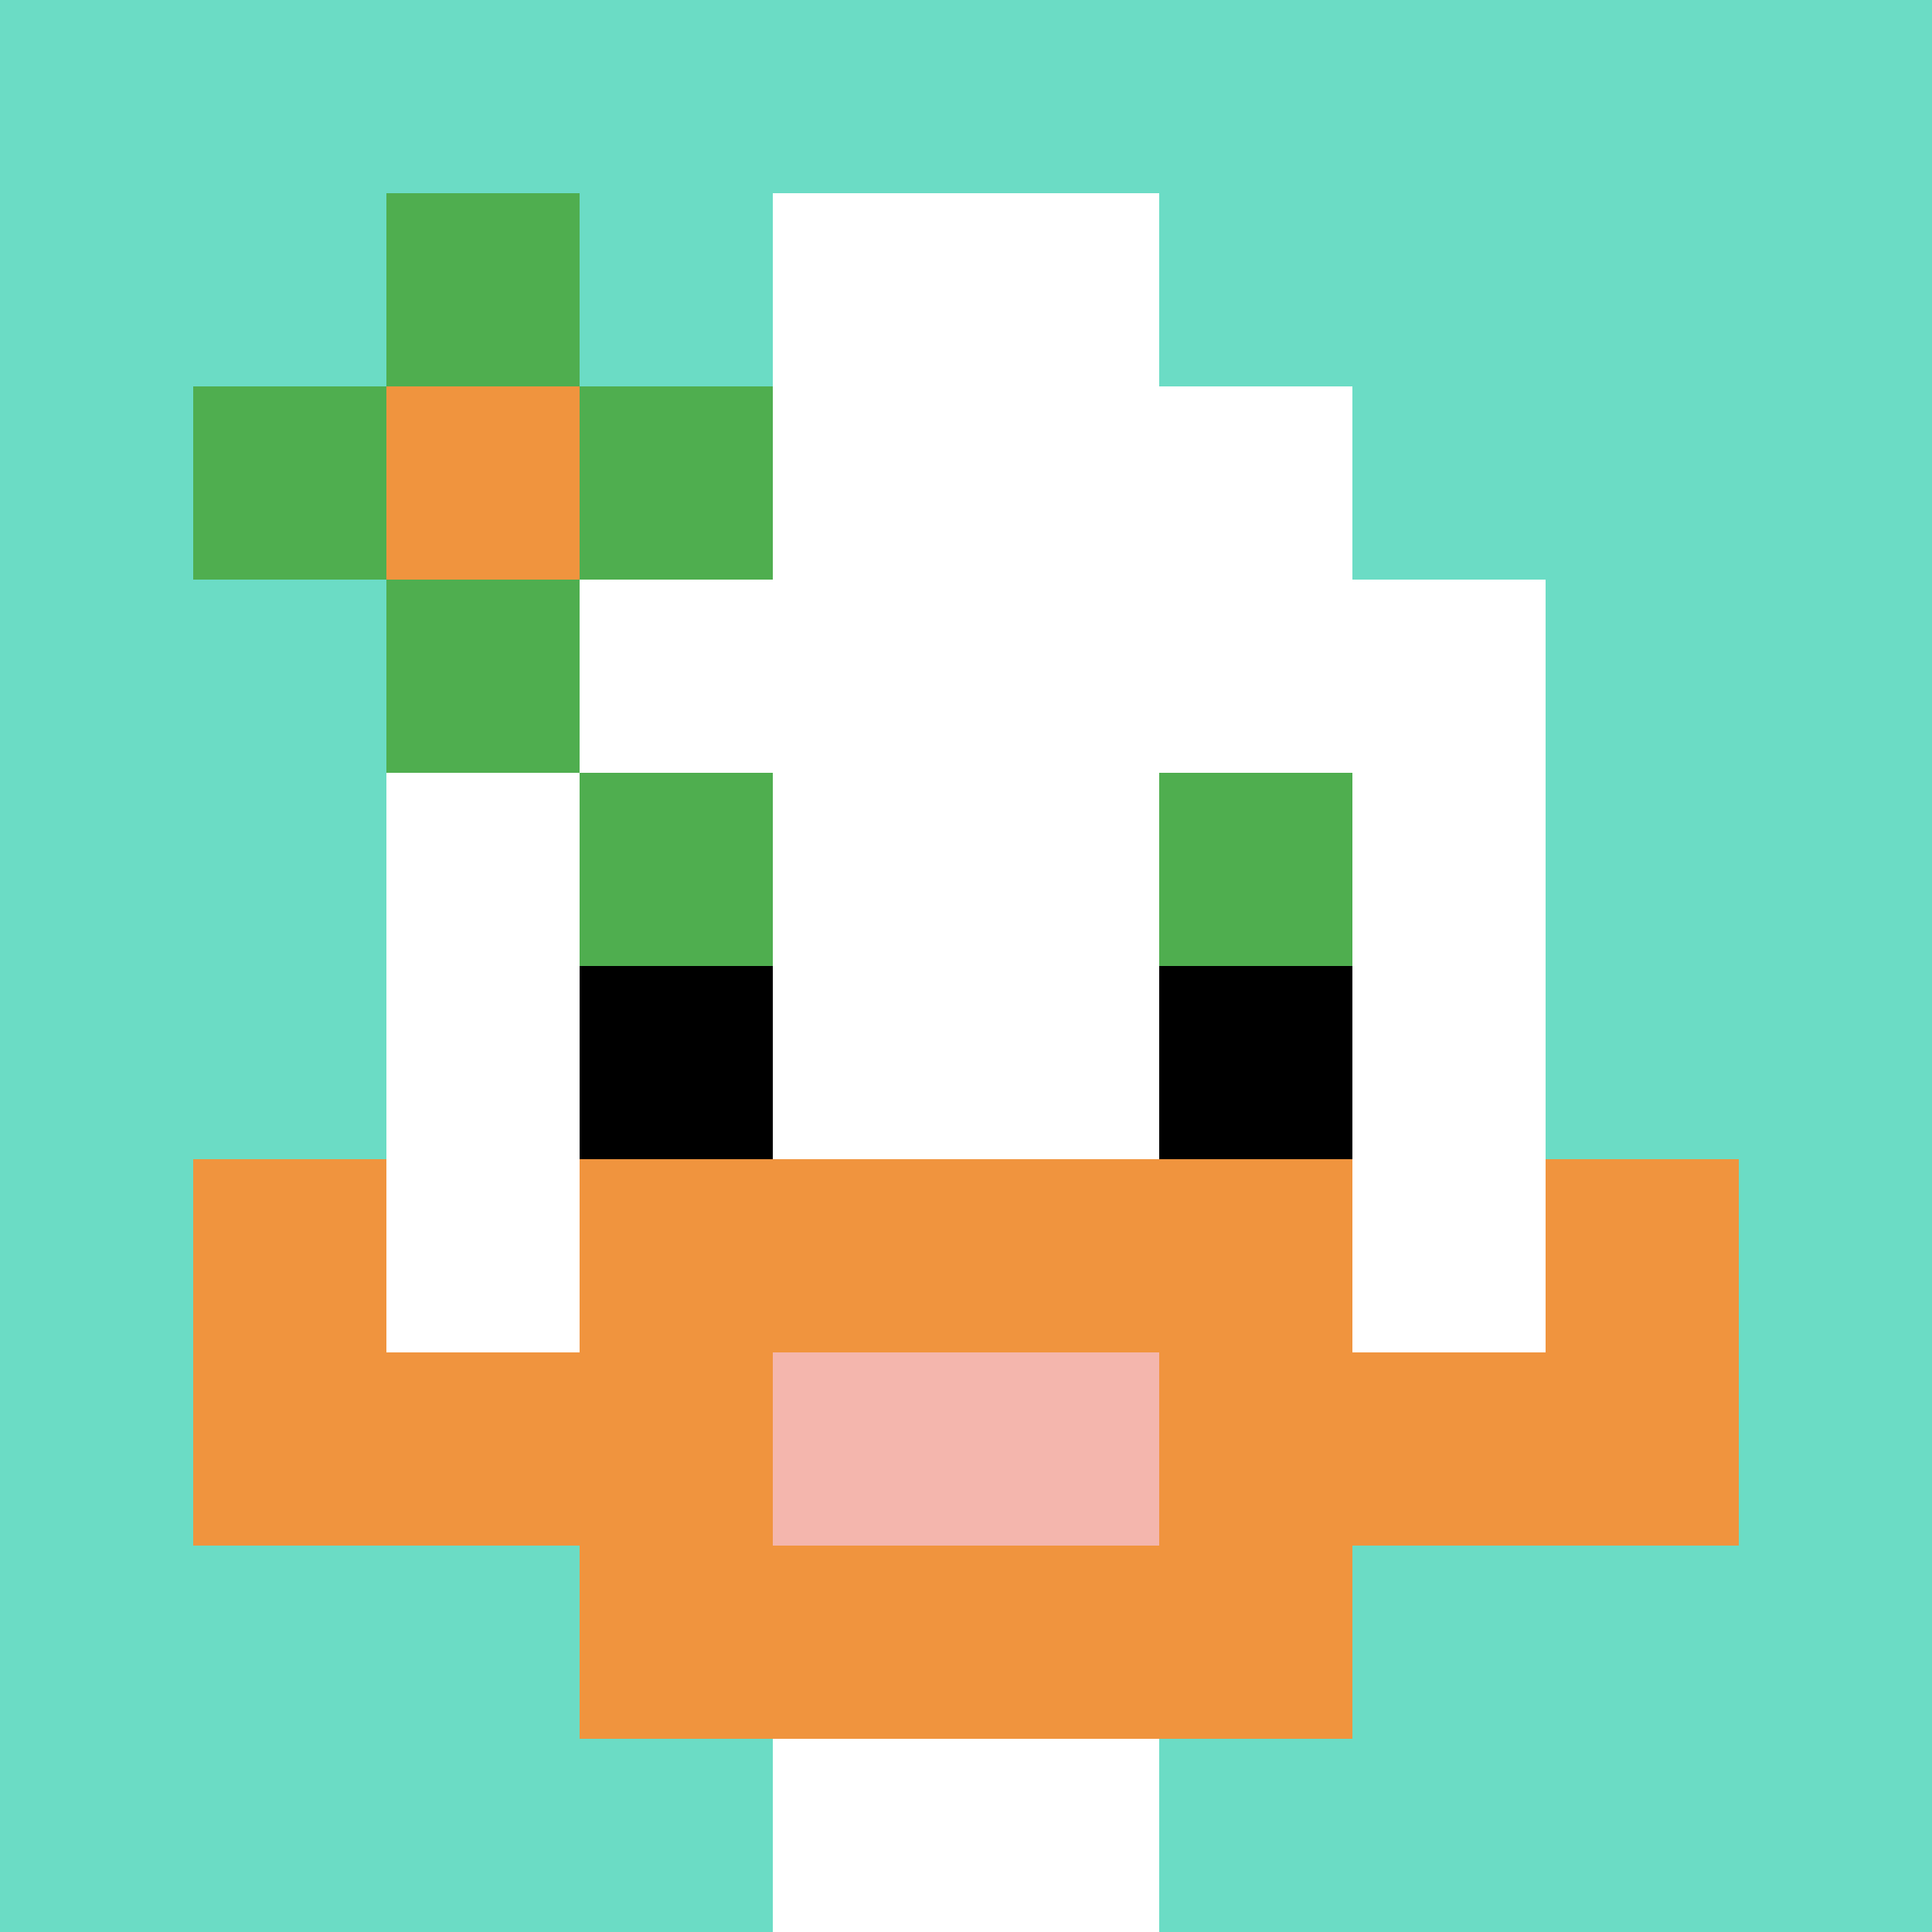
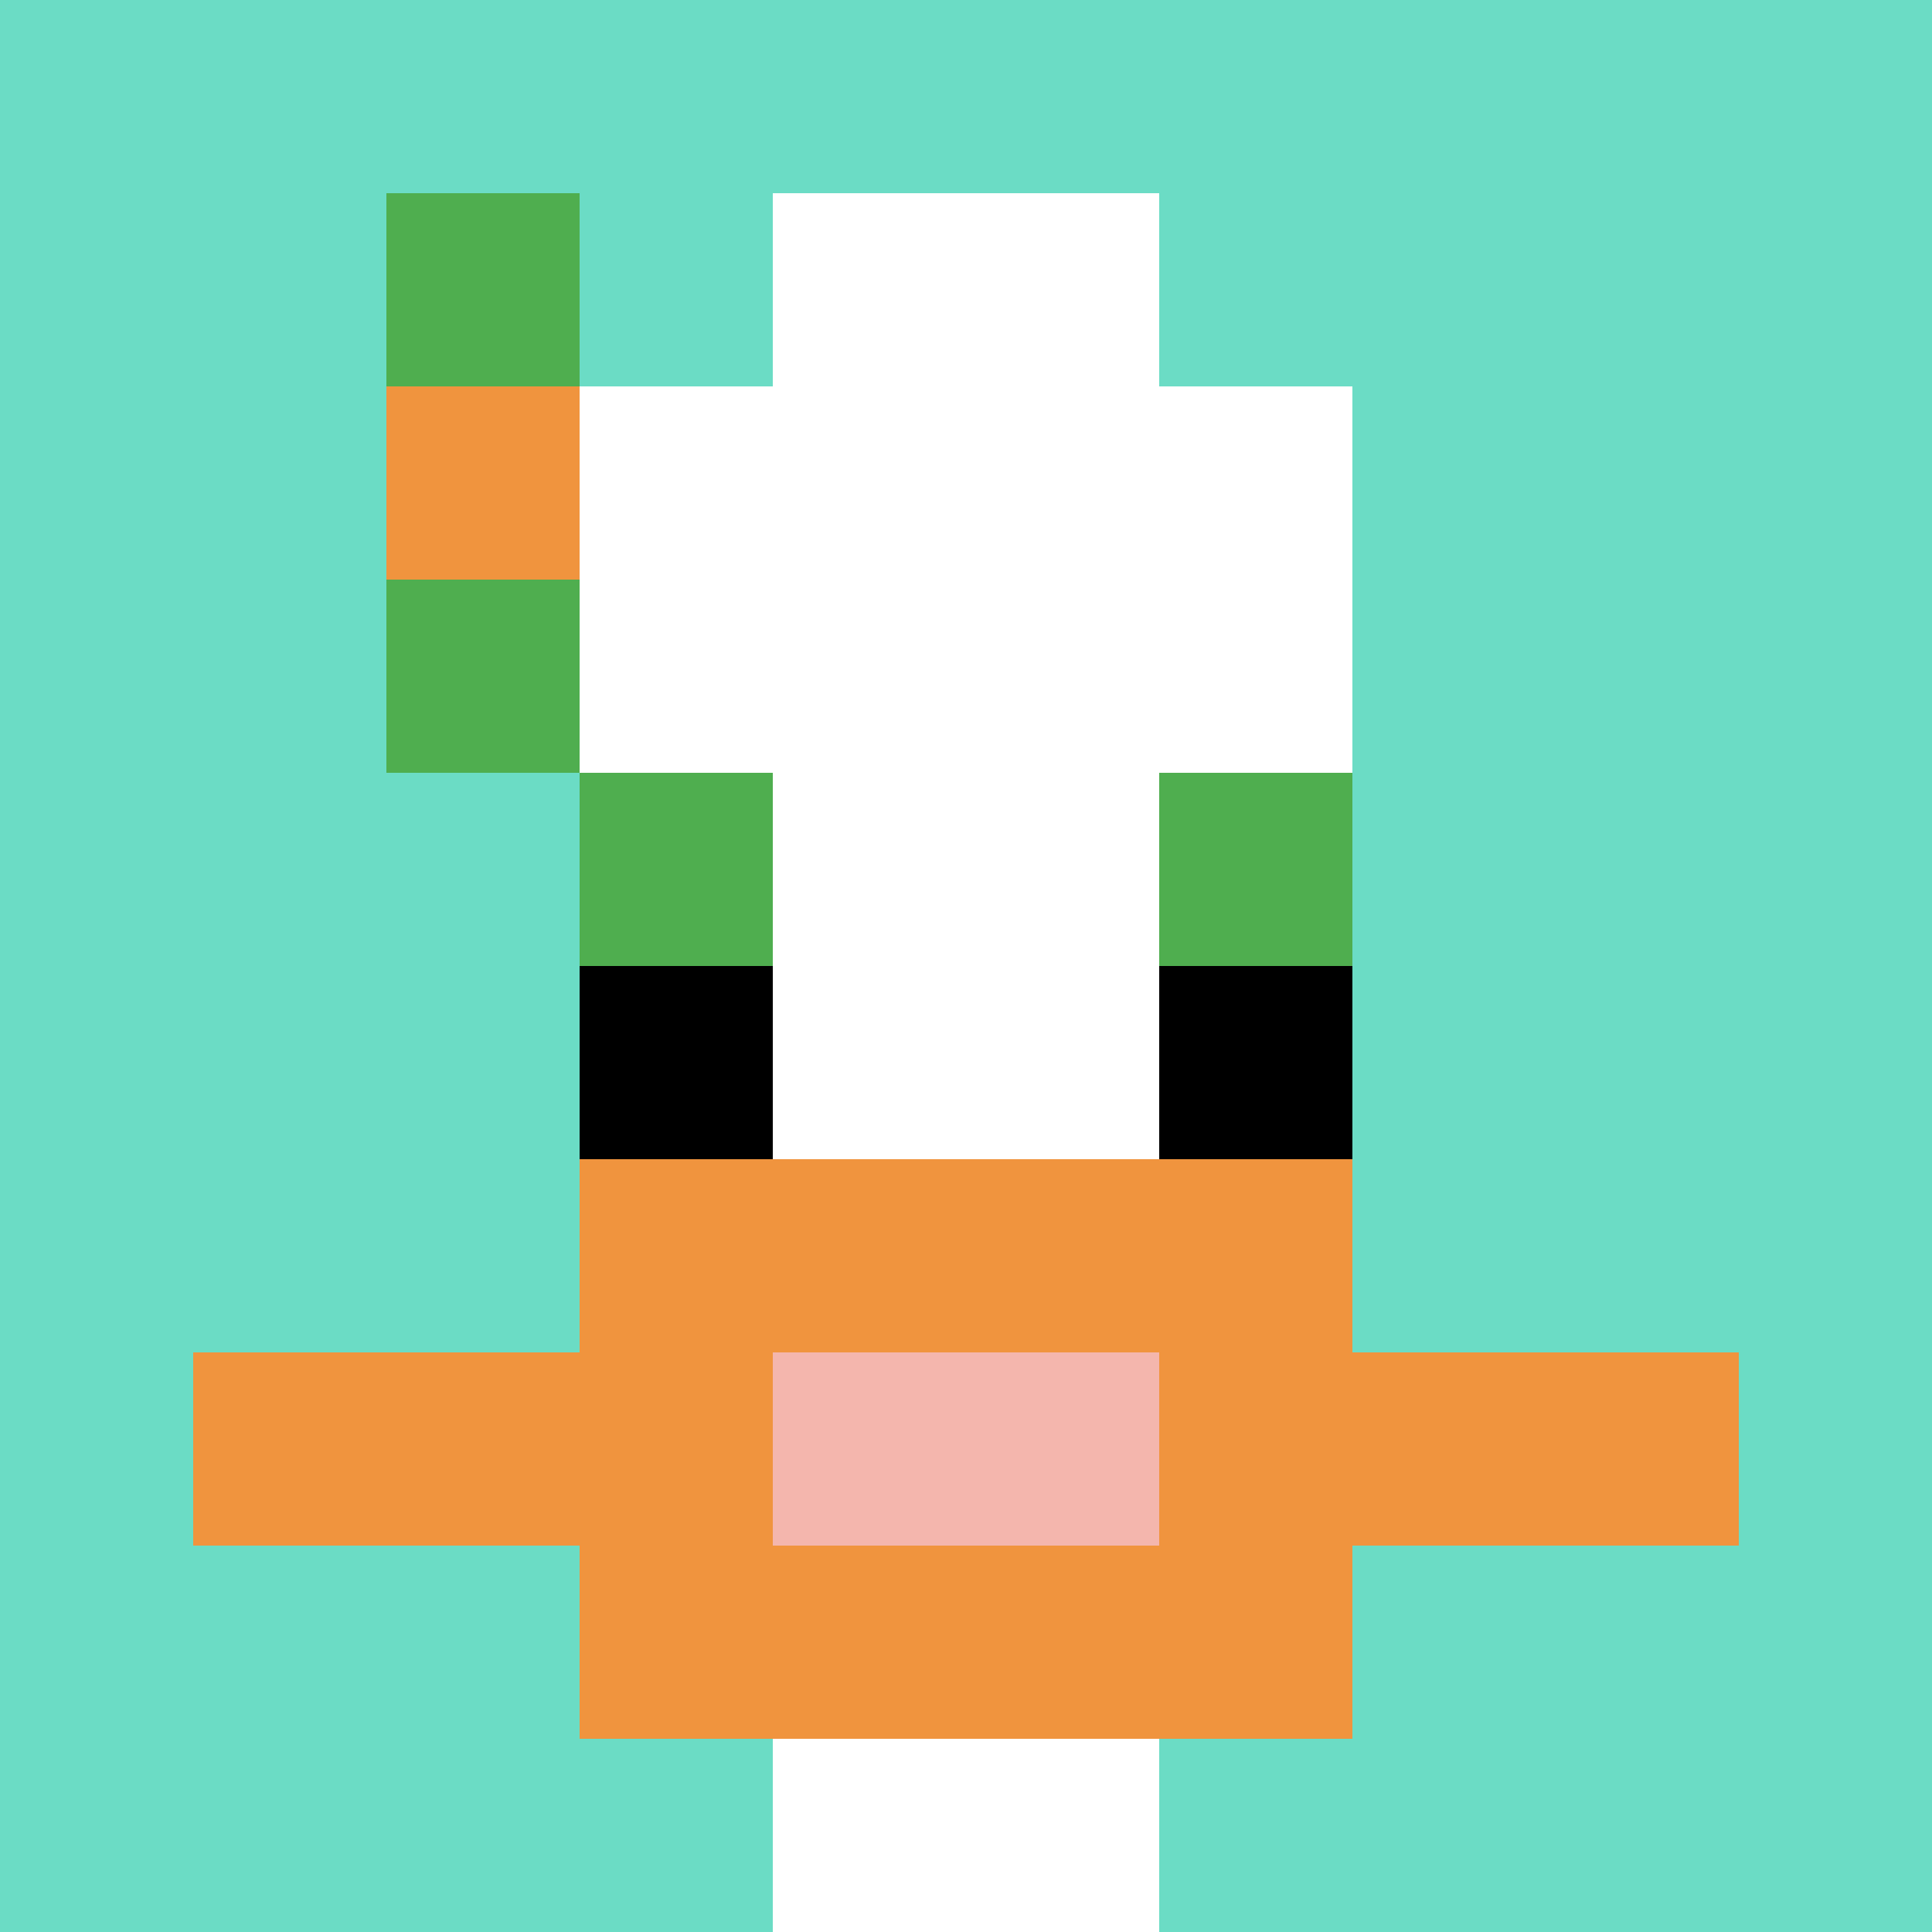
<svg xmlns="http://www.w3.org/2000/svg" version="1.1" width="372" height="372">
  <title>'goose-pfp-913378' by Dmitri Cherniak</title>
  <desc>seed=913378
backgroundColor=#ffffff
padding=20
innerPadding=0
timeout=500
dimension=1
border=false
Save=function(){return n.handleSave()}
frame=16

Rendered at Mon Sep 09 2024 11:51:02 GMT-0400 (Eastern Daylight Time)
Generated in 1ms
</desc>
  <defs />
  <rect width="100%" height="100%" fill="#ffffff" />
  <g>
    <g id="0-0">
      <rect x="0" y="0" height="372" width="372" fill="#6BDCC5" />
      <g>
        <rect id="0-0-3-2-4-7" x="111.6" y="74.4" width="148.8" height="260.4" fill="#ffffff" />
-         <rect id="0-0-2-3-6-5" x="74.4" y="111.6" width="223.2" height="186" fill="#ffffff" />
        <rect id="0-0-4-8-2-2" x="148.8" y="297.6" width="74.4" height="74.4" fill="#ffffff" />
        <rect id="0-0-1-7-8-1" x="37.2" y="260.4" width="297.6" height="37.2" fill="#F0943E" />
        <rect id="0-0-3-6-4-3" x="111.6" y="223.2" width="148.8" height="111.6" fill="#F0943E" />
        <rect id="0-0-4-7-2-1" x="148.8" y="260.4" width="74.4" height="37.2" fill="#F4B6AD" />
-         <rect id="0-0-1-6-1-2" x="37.2" y="223.2" width="37.2" height="74.4" fill="#F0943E" />
-         <rect id="0-0-8-6-1-2" x="297.6" y="223.2" width="37.2" height="74.4" fill="#F0943E" />
        <rect id="0-0-3-4-1-1" x="111.6" y="148.8" width="37.2" height="37.2" fill="#4FAE4F" />
        <rect id="0-0-6-4-1-1" x="223.2" y="148.8" width="37.2" height="37.2" fill="#4FAE4F" />
        <rect id="0-0-3-5-1-1" x="111.6" y="186" width="37.2" height="37.2" fill="#000000" />
        <rect id="0-0-6-5-1-1" x="223.2" y="186" width="37.2" height="37.2" fill="#000000" />
        <rect id="0-0-4-1-2-2" x="148.8" y="37.2" width="74.4" height="74.4" fill="#ffffff" />
-         <rect id="0-0-1-2-3-1" x="37.2" y="74.4" width="111.6" height="37.2" fill="#4FAE4F" />
        <rect id="0-0-2-1-1-3" x="74.4" y="37.2" width="37.2" height="111.6" fill="#4FAE4F" />
        <rect id="0-0-2-2-1-1" x="74.4" y="74.4" width="37.2" height="37.2" fill="#F0943E" />
      </g>
      <rect x="0" y="0" stroke="white" stroke-width="0" height="372" width="372" fill="none" />
    </g>
  </g>
</svg>